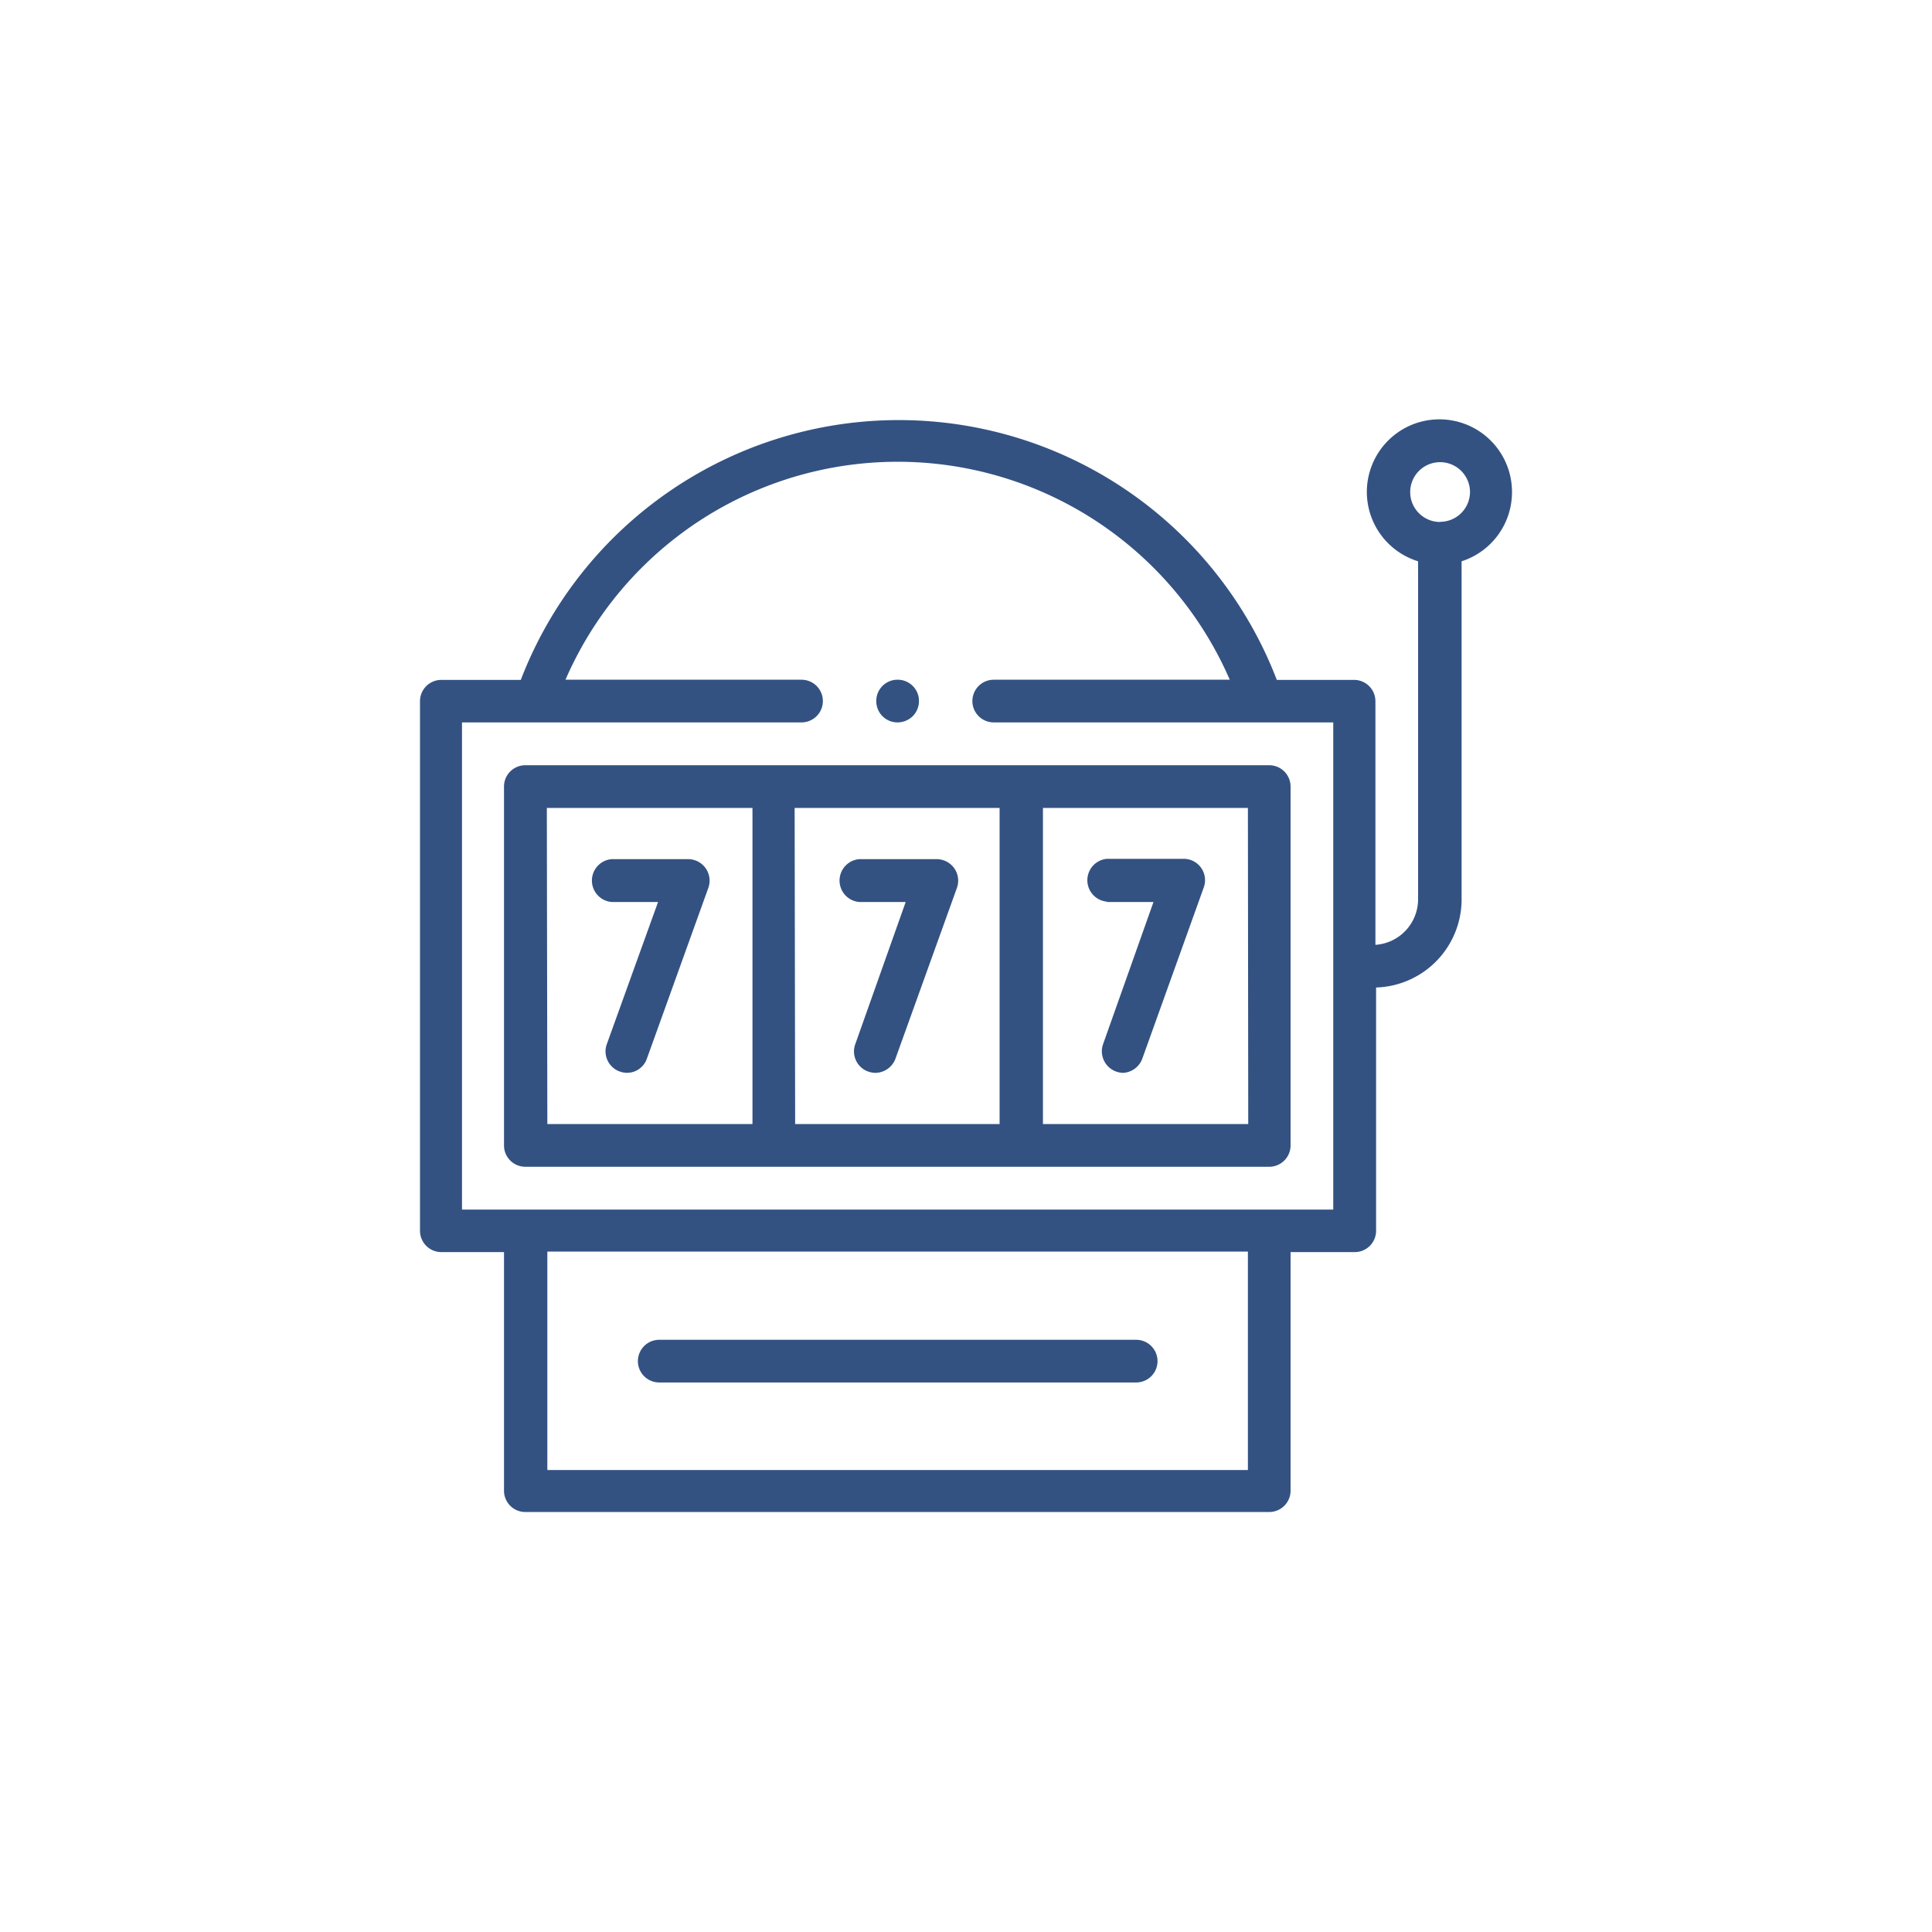
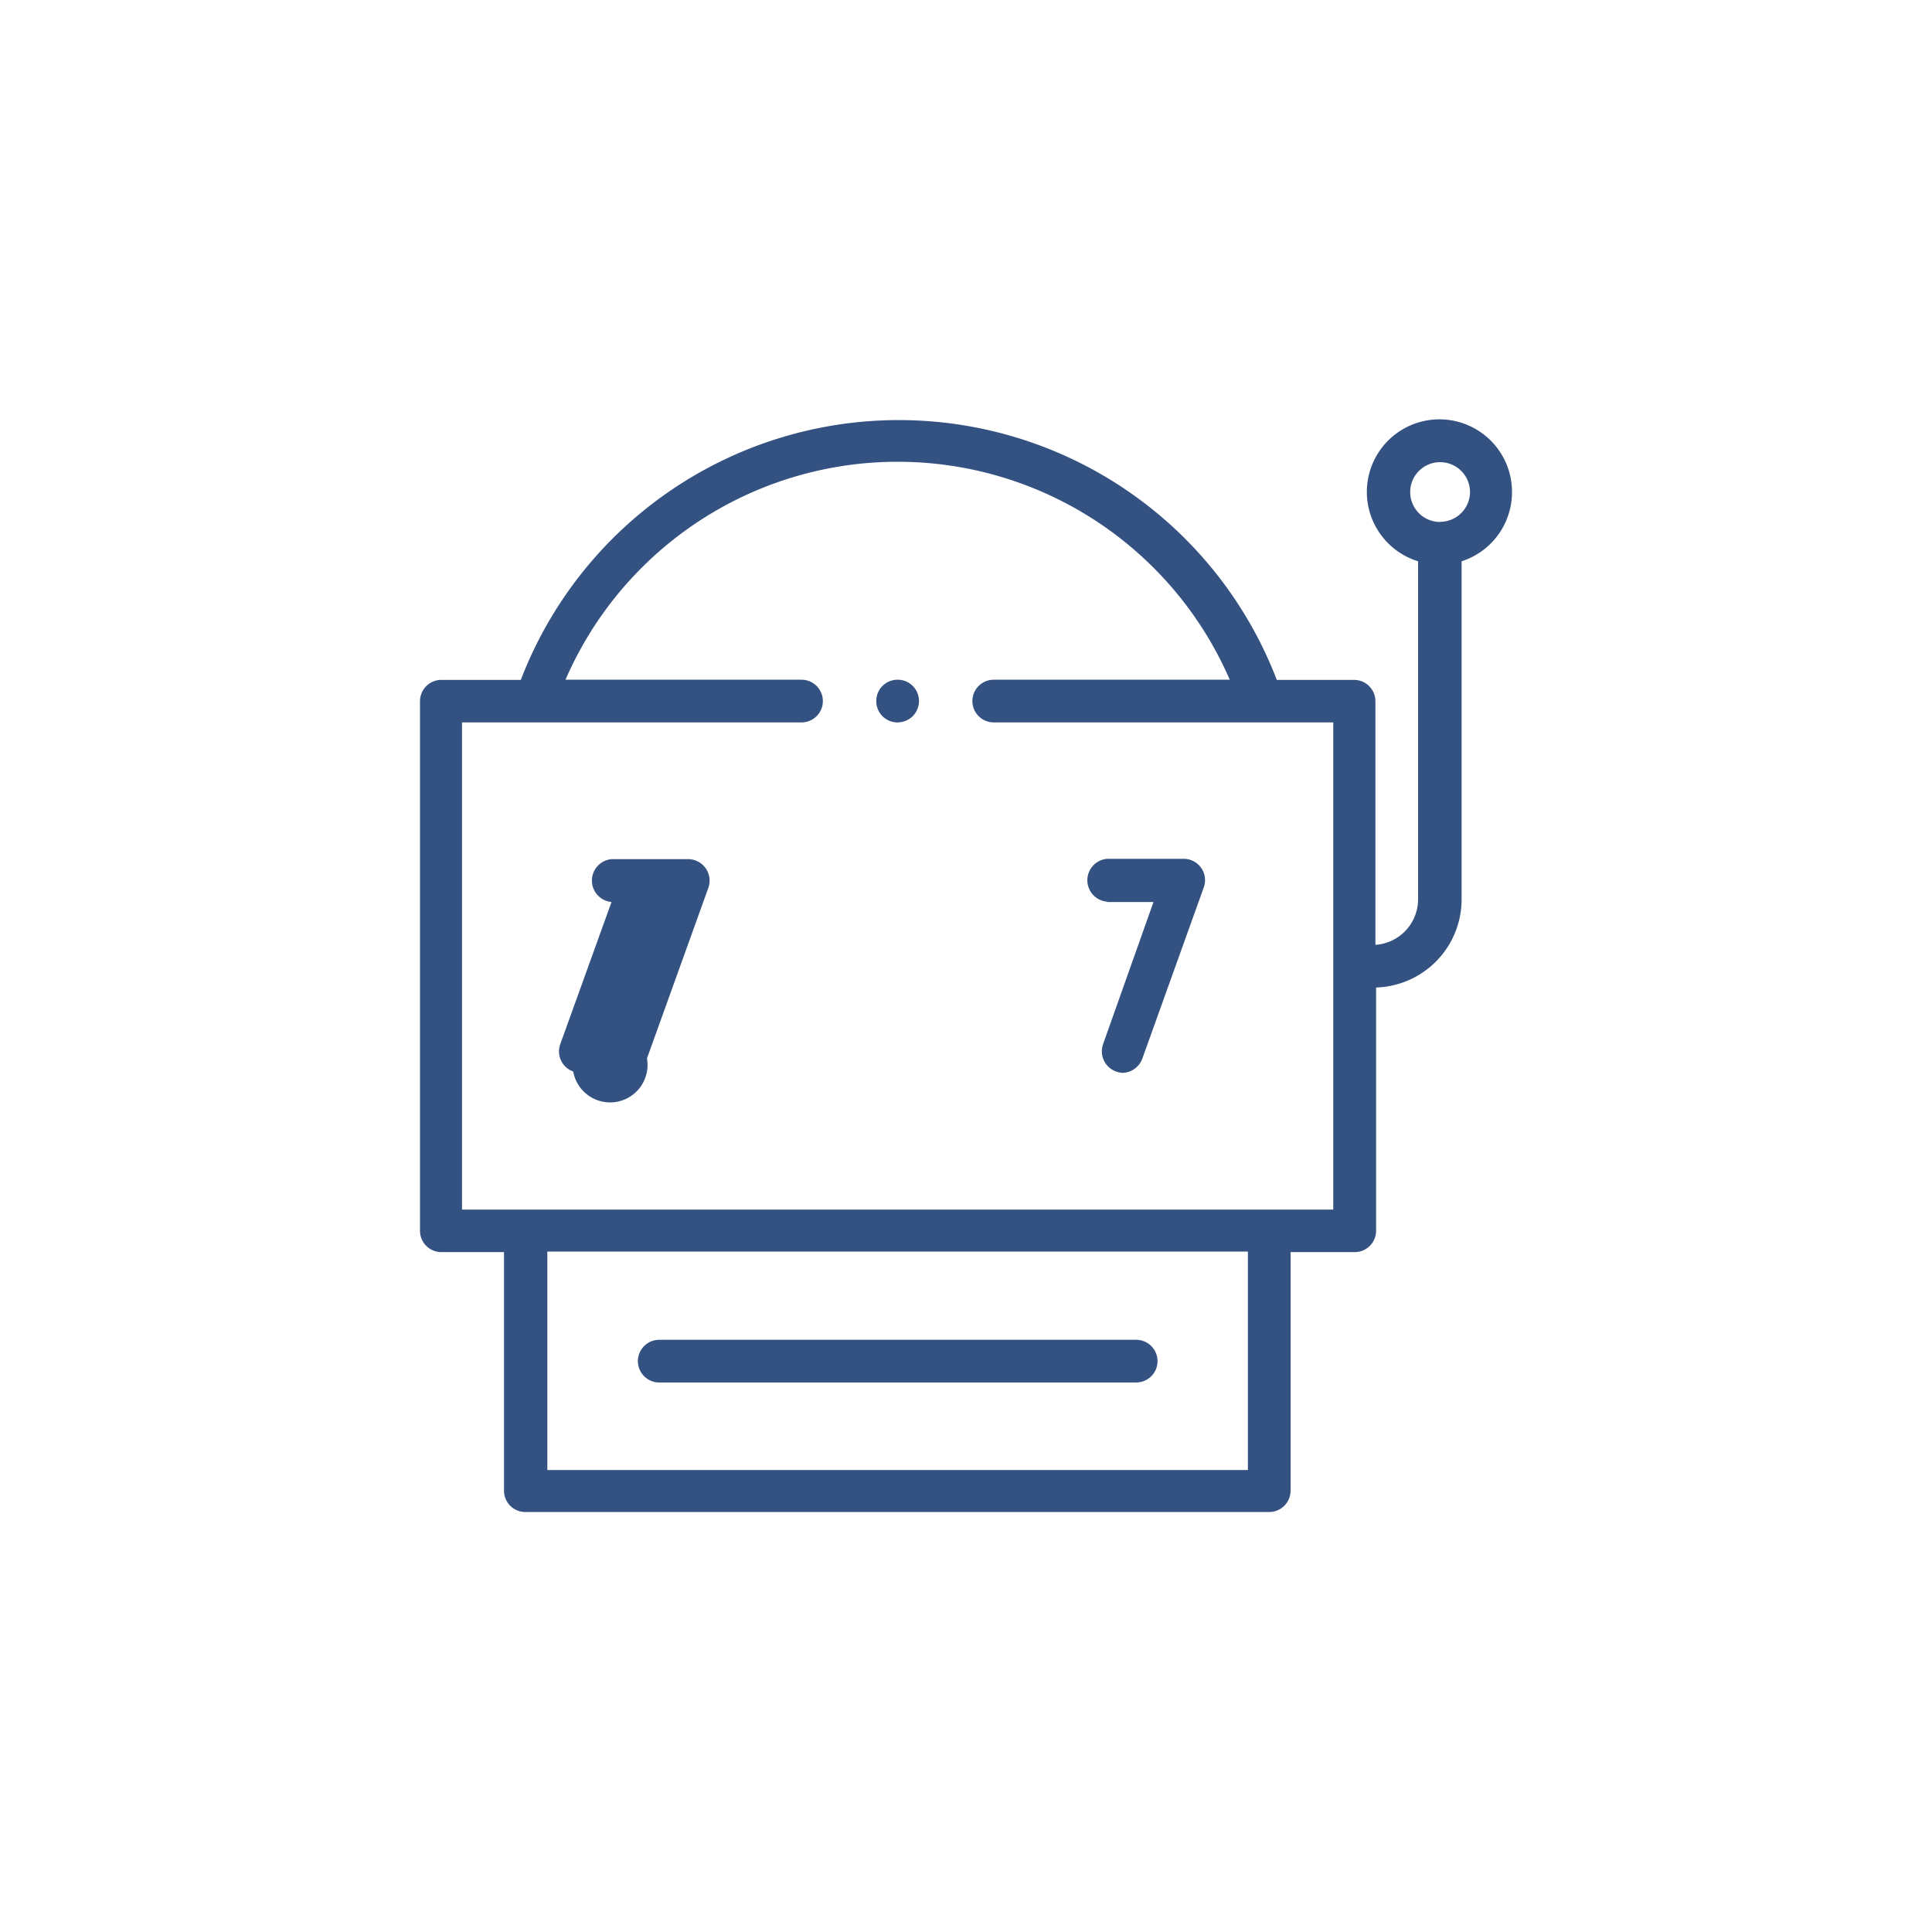
<svg xmlns="http://www.w3.org/2000/svg" id="Capa_1" data-name="Capa 1" viewBox="0 0 115 115">
  <defs>
    <style>.cls-1{fill:#335282;}</style>
  </defs>
-   <path class="cls-1" d="M41,51.14H36.4a1.28,1.28,0,0,0,0,2.55h2.77l-3.05,8.46a1.27,1.27,0,0,0,.77,1.63A1.25,1.25,0,0,0,38.51,63l3.66-10.17A1.28,1.28,0,0,0,41,51.14Z" />
-   <path class="cls-1" d="M55.72,51.14H51.14a1.28,1.28,0,0,0,0,2.55h2.77l-3,8.46a1.27,1.27,0,0,0,.76,1.63,1.35,1.35,0,0,0,.43.08,1.29,1.29,0,0,0,1.2-.84l3.66-10.17a1.28,1.28,0,0,0-.16-1.17,1.3,1.3,0,0,0-1-.54Z" />
+   <path class="cls-1" d="M41,51.14H36.4a1.28,1.28,0,0,0,0,2.55l-3.05,8.46a1.27,1.27,0,0,0,.77,1.63A1.25,1.25,0,0,0,38.51,63l3.66-10.17A1.28,1.28,0,0,0,41,51.14Z" />
  <path class="cls-1" d="M65.89,53.69h2.77l-3,8.46a1.28,1.28,0,0,0,.77,1.63,1.31,1.31,0,0,0,.43.08A1.29,1.29,0,0,0,68,63l3.65-10.17a1.27,1.27,0,0,0-1.19-1.71H65.89a1.28,1.28,0,0,0,0,2.55Z" />
-   <path class="cls-1" d="M75.55,45.55H31.31A1.27,1.27,0,0,0,30,46.82V68.18a1.27,1.27,0,0,0,1.27,1.27H75.55a1.27,1.27,0,0,0,1.27-1.27V46.82A1.27,1.27,0,0,0,75.55,45.55Zm-43,2.54H44.79V66.91H32.58Zm14.75,0h12.2V66.91H47.33Zm27,18.82H62.08V48.09h12.2Z" />
  <path class="cls-1" d="M90,29.28a4.32,4.32,0,1,0-5.59,4.13V53.54a2.72,2.72,0,0,1-2.54,2.7V41.74a1.27,1.27,0,0,0-1.27-1.27H76a24.1,24.1,0,0,0-45,0H26.23A1.27,1.27,0,0,0,25,41.74V73.26a1.27,1.27,0,0,0,1.27,1.27H30V88.77A1.27,1.27,0,0,0,31.31,90H75.55a1.27,1.27,0,0,0,1.27-1.27V74.53h3.82a1.27,1.27,0,0,0,1.27-1.27V58.78A5.25,5.25,0,0,0,87,53.54V33.41A4.32,4.32,0,0,0,90,29.28ZM74.28,87.5H32.58v-13h41.7ZM79.36,72H27.5V43H47.71a1.27,1.27,0,0,0,0-2.54H33.66a21.55,21.55,0,0,1,39.54,0H59.15a1.27,1.27,0,0,0,0,2.54H79.36Zm6.36-40.93a1.78,1.78,0,1,1,1.78-1.78A1.78,1.78,0,0,1,85.72,31.06Z" />
  <path class="cls-1" d="M39.24,82.29H67.63a1.27,1.27,0,1,0,0-2.54H39.24a1.27,1.27,0,1,0,0,2.54Z" />
  <path class="cls-1" d="M53.43,43a1.31,1.31,0,0,0,.9-.37,1.28,1.28,0,0,0,.37-.9,1.25,1.25,0,0,0-.37-.9,1.26,1.26,0,0,0-.9-.37,1.26,1.26,0,0,0-1.27,1.27A1.26,1.26,0,0,0,53.43,43Z" />
</svg>